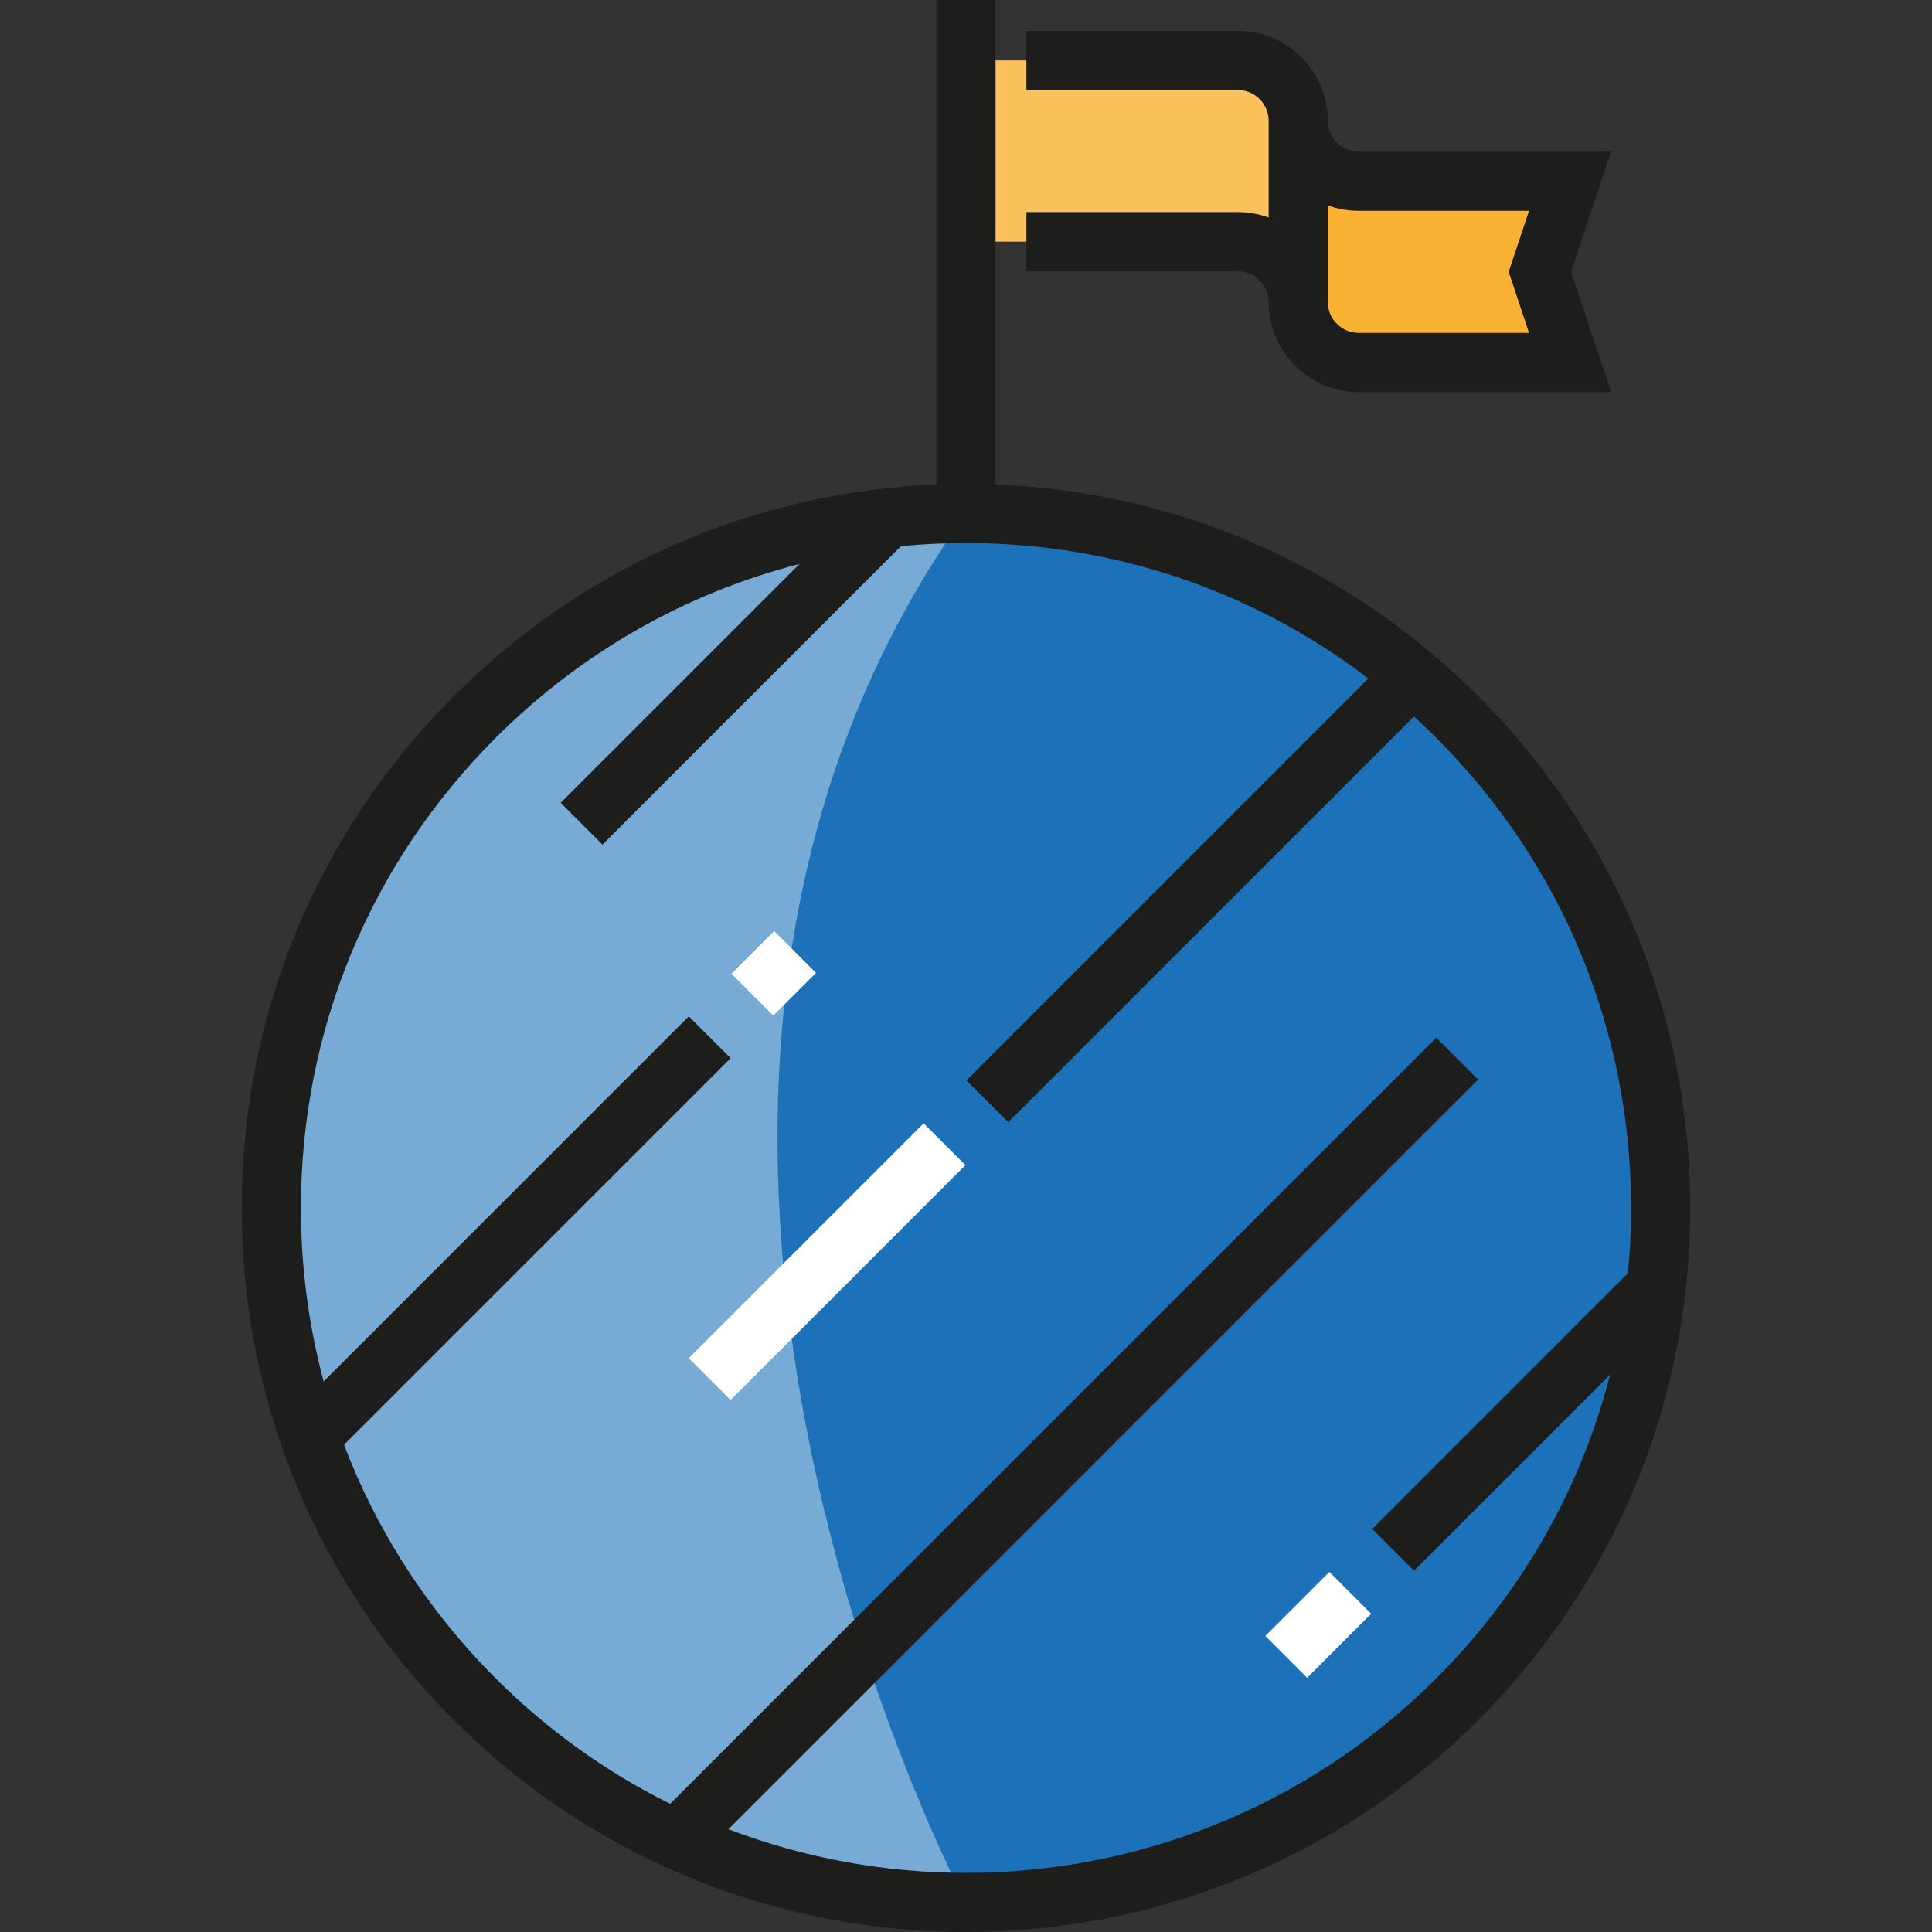
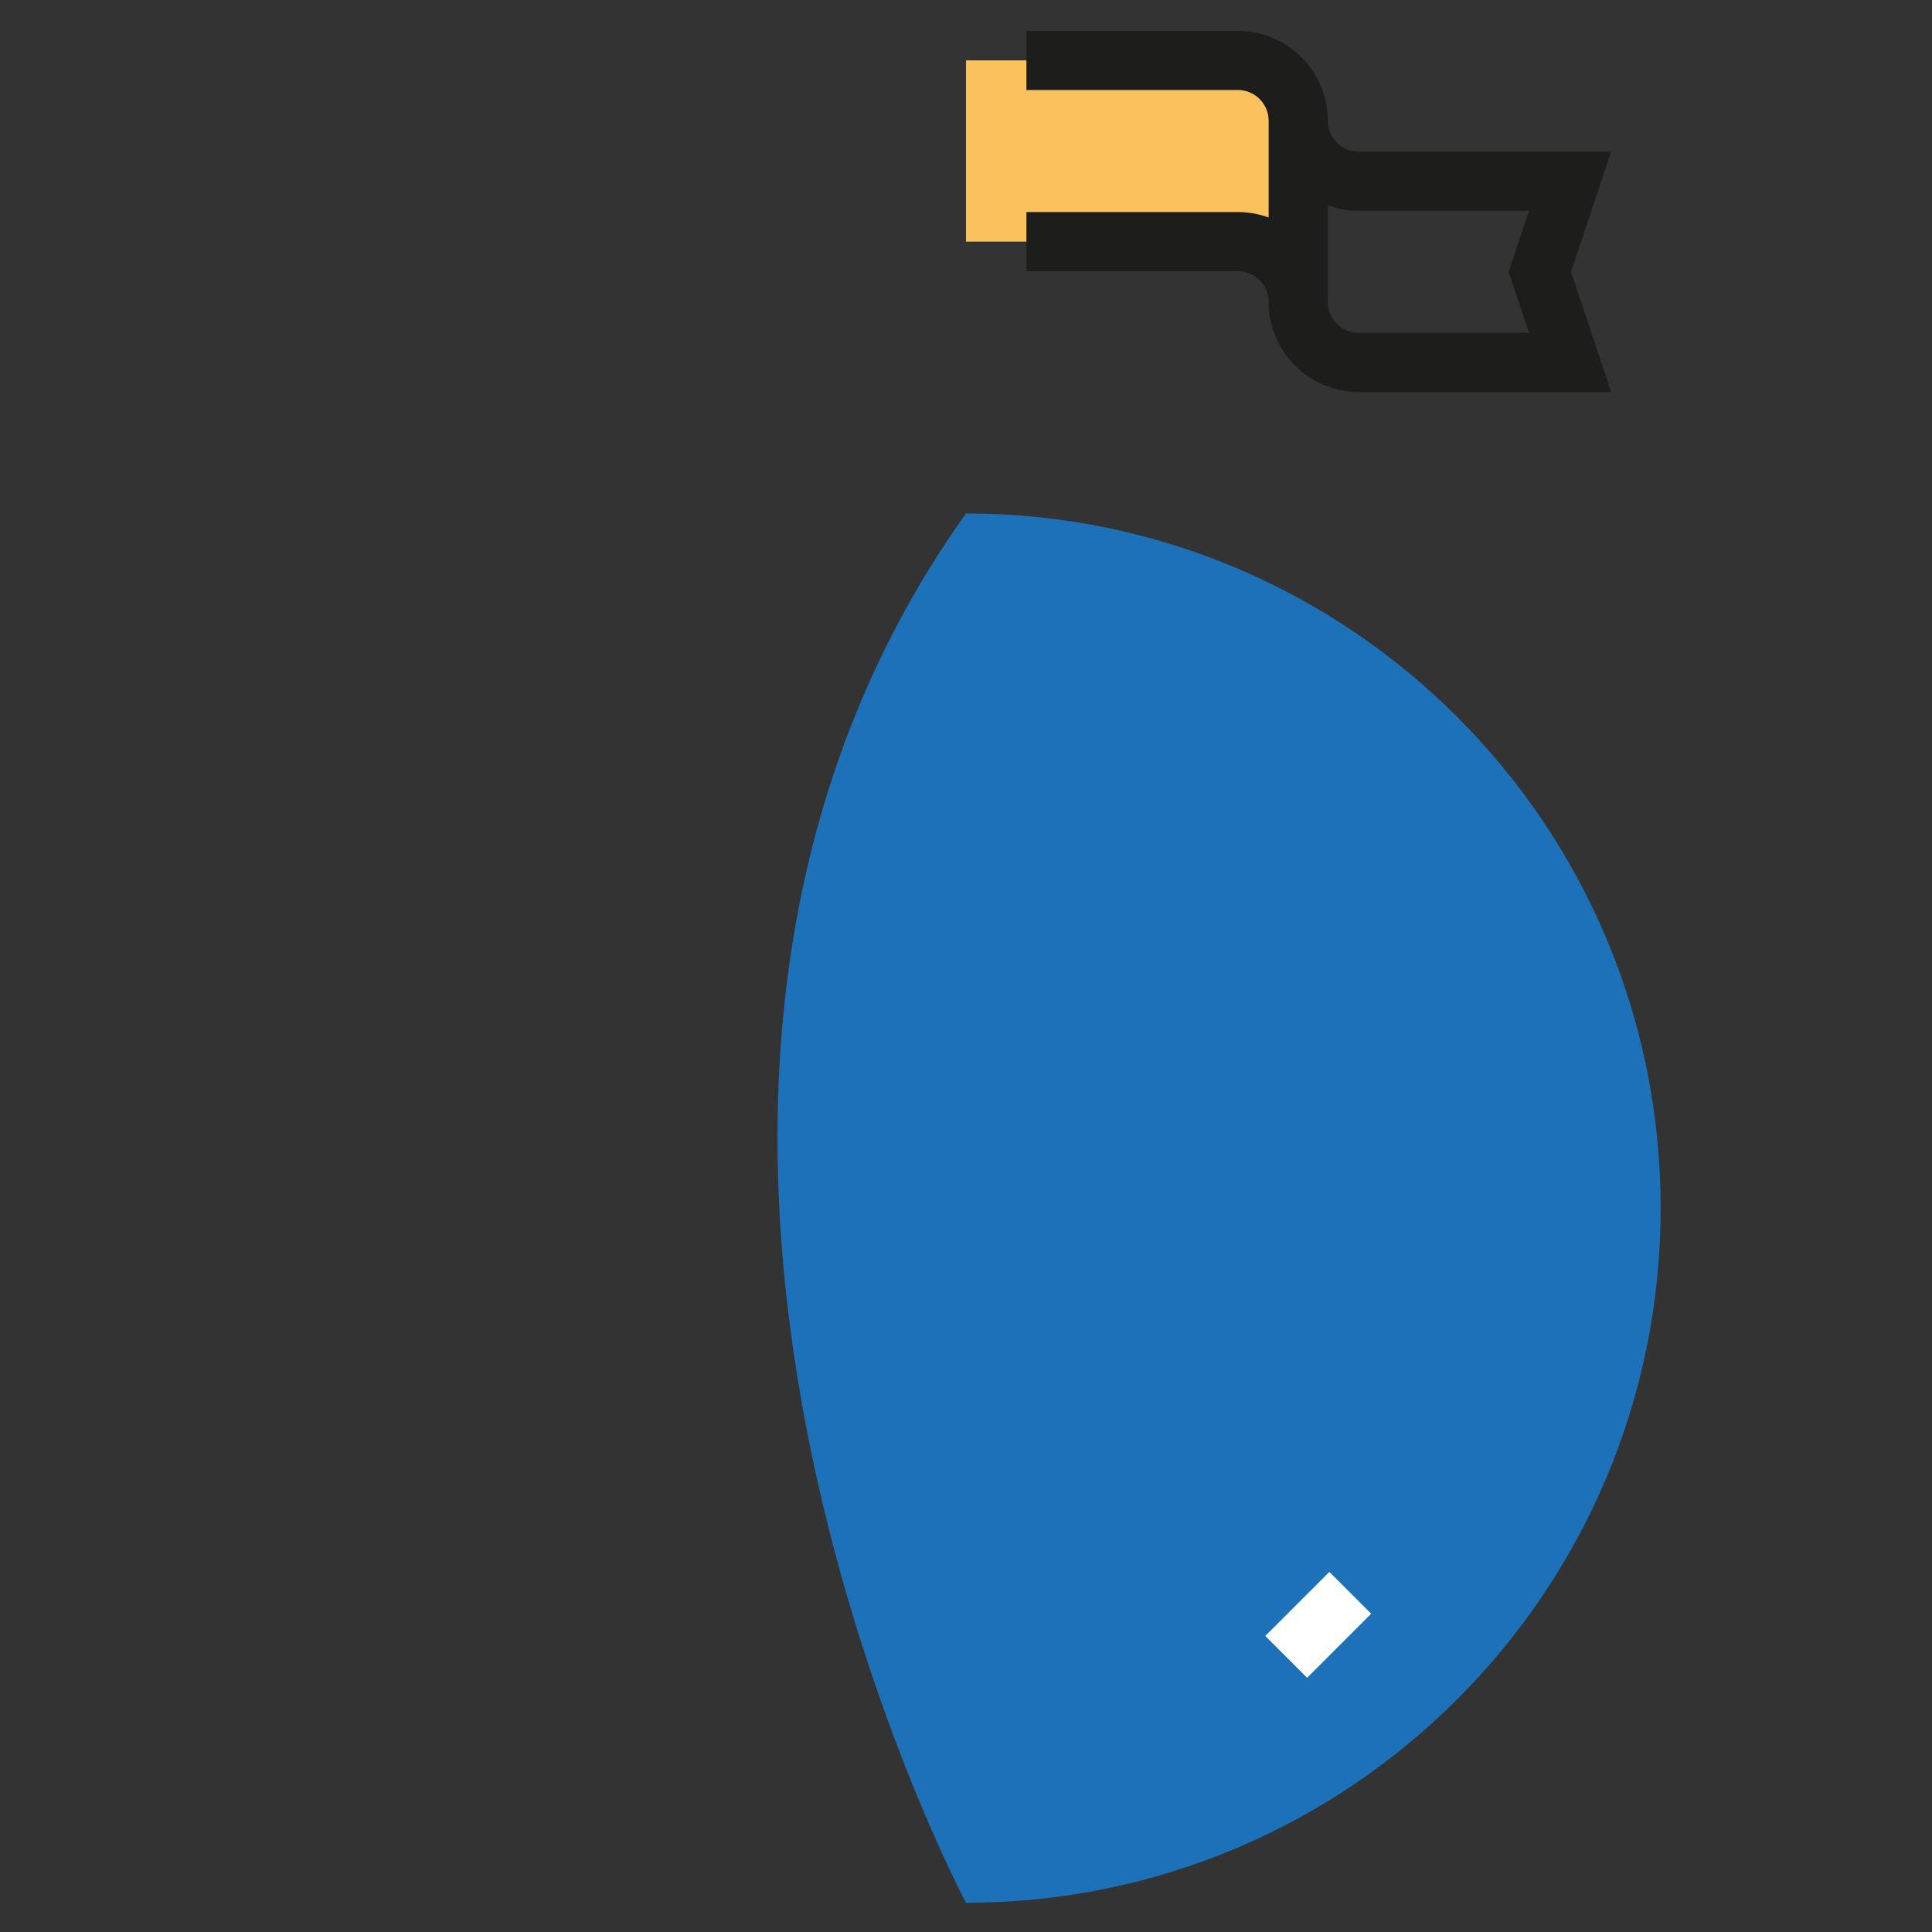
<svg xmlns="http://www.w3.org/2000/svg" version="1.1" id="Layer_1" viewBox="0 0 512 512" xml:space="preserve">
  <rect x="0" y="0" width="512" height="512" fill="#333333" stroke="none" />
-   <path style="fill:#F9B233;" d="M344.044,48.023h72.036l-8.004,24.012l8.004,24.012c0,0-72.799,13.312-72.036-16.008  C344.765,52.31,344.044,48.023,344.044,48.023z" />
  <path style="fill:#FAC15C;" d="M344.044,64.032H256V16.008h66.898c11.679,0,21.145,9.467,21.145,21.145v26.88H344.044z" />
-   <circle style="fill:#77AAD4;" cx="256" cy="320.156" r="184.09" />
  <path style="fill:#1D71B8;" d="M256,136.068c101.671,0,184.093,82.421,184.093,184.093S357.671,504.254,256,504.254  C256,504.253,143.606,293.521,256,136.068" />
  <g>
-     <rect x="197.216" y="249.892" transform="matrix(-0.707 -0.707 0.707 -0.707 167.687 585.25)" style="fill:#FFFFFF;" width="15.673" height="16.008" />
-     <rect x="211.365" y="290.275" transform="matrix(-0.707 -0.707 0.707 -0.707 137.818 725.678)" style="fill:#FFFFFF;" width="15.673" height="88.042" />
    <rect x="341.521" y="418.512" transform="matrix(-0.707 -0.707 0.707 -0.707 291.969 981.972)" style="fill:#FFFFFF;" width="15.673" height="24.011" />
  </g>
  <g>
-     <path style="fill:#1D1D1B;" d="M391.715,184.446c-34.397-34.397-79.554-54.117-127.879-56.046V0h-15.673v128.401   c-48.324,1.928-93.482,21.648-127.879,56.046c-36.25,36.251-56.214,84.447-56.214,135.714s19.964,99.464,56.214,135.714   C157.702,493.292,206.851,512,256,512s98.298-18.709,135.715-56.124c36.25-36.251,56.214-84.448,56.214-135.714   S427.965,220.697,391.715,184.446z M380.631,444.792c-34.366,34.365-79.49,51.546-124.631,51.542   c-21.369-0.002-42.739-3.862-62.97-11.566l198.684-198.684l-11.083-11.082L177.602,478.03   c-16.697-8.275-32.348-19.351-46.234-33.238c-17.894-17.894-31.458-38.96-40.186-61.927l102.443-102.442l-11.083-11.082   l-96.77,96.77c-3.97-14.801-6.028-30.216-6.028-45.951c0-47.08,18.334-91.342,51.624-124.631   c22.621-22.621,50.312-38.328,80.508-46.077l-63.292,63.292l11.083,11.082l79.092-79.092c5.694-0.55,11.445-0.83,17.24-0.83   c39.034,0,76.125,12.615,106.638,35.896l-106.521,106.52l11.083,11.082l107.517-107.517c2.006,1.832,3.98,3.709,5.913,5.642   c33.29,33.29,51.624,77.552,51.624,124.631c0,5.794-0.281,11.545-0.83,17.24l-67.774,67.774l11.083,11.082l51.973-51.973   C418.959,394.479,403.254,422.17,380.631,444.792z" />
    <path style="fill:#1D1D1B;" d="M336.207,80.04c0,13.148,10.697,23.845,23.845,23.845h66.901l-10.616-31.848l10.616-31.848h-66.901   c-4.507,0-8.171-3.665-8.171-8.171c0-13.148-10.696-23.845-23.843-23.845h-56.029v15.673h56.028c4.506,0,8.17,3.665,8.17,8.171   v25.622c-2.55-0.933-5.302-1.442-8.17-1.442h-56.028V71.87h56.028C332.542,71.869,336.207,75.534,336.207,80.04z M351.881,54.418   c2.55,0.933,5.302,1.442,8.171,1.442h45.156l-5.392,16.175l5.392,16.175h-45.156c-4.507,0-8.171-3.665-8.171-8.171V54.418z" />
  </g>
</svg>